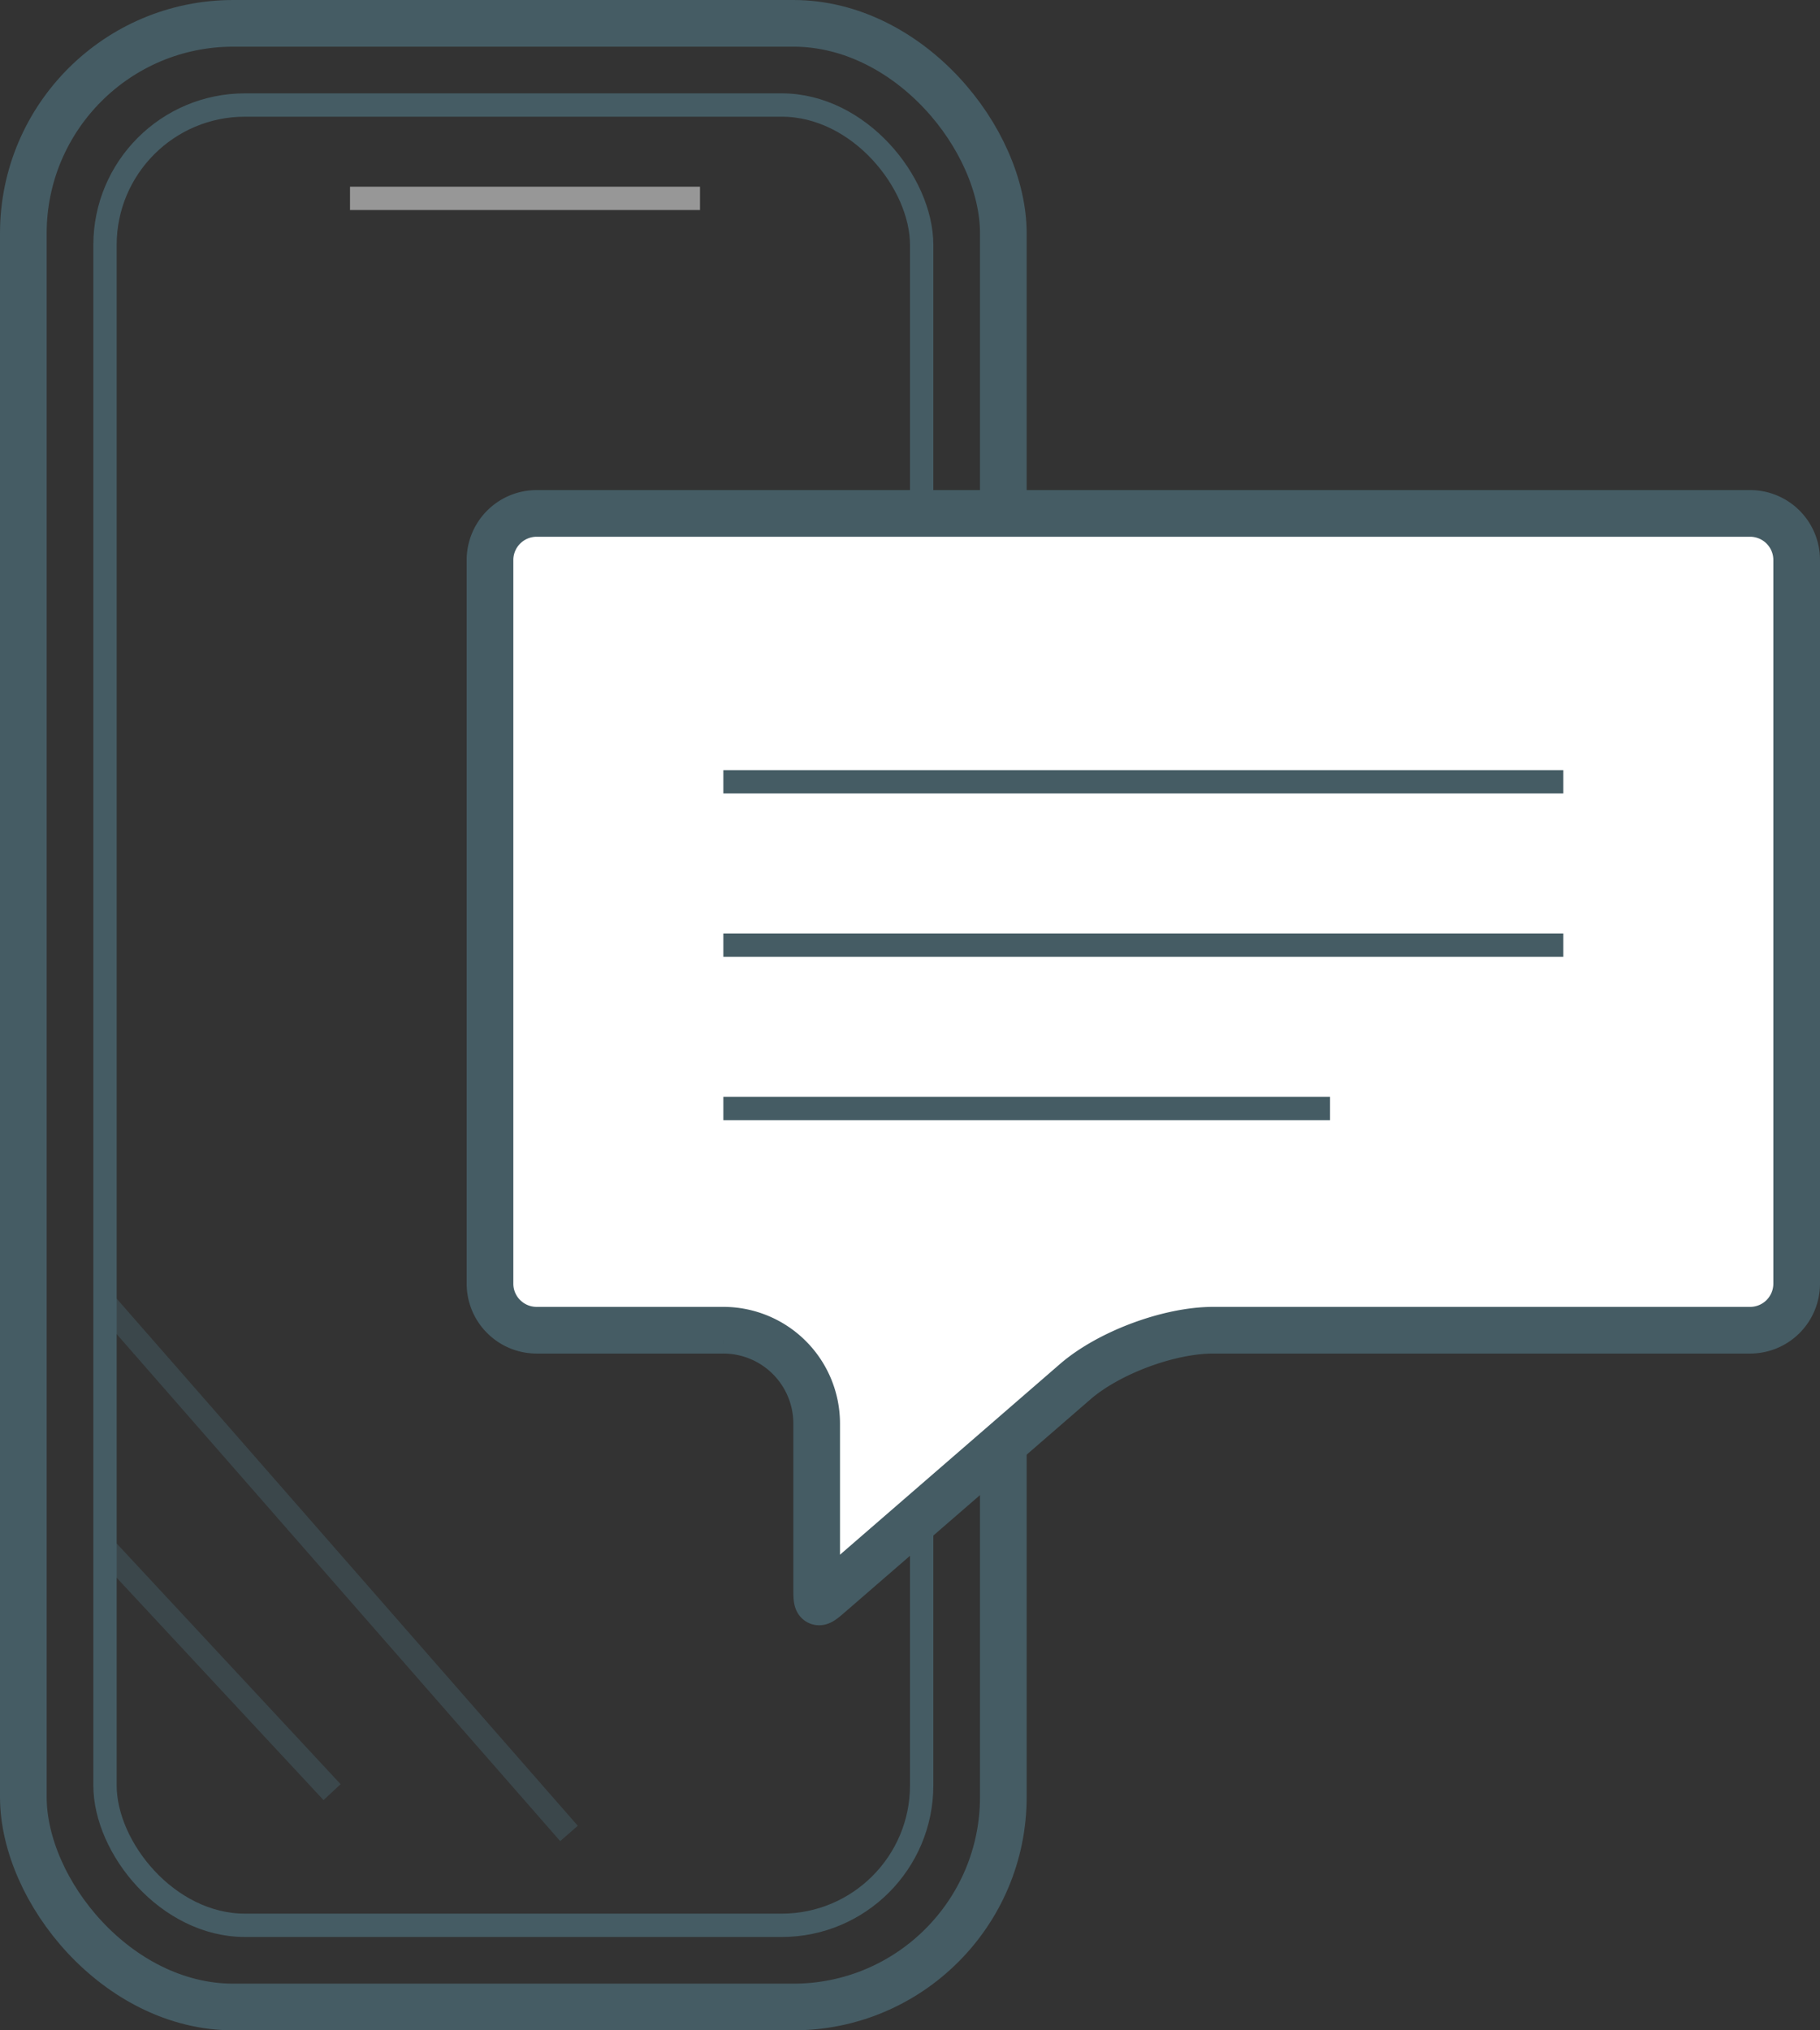
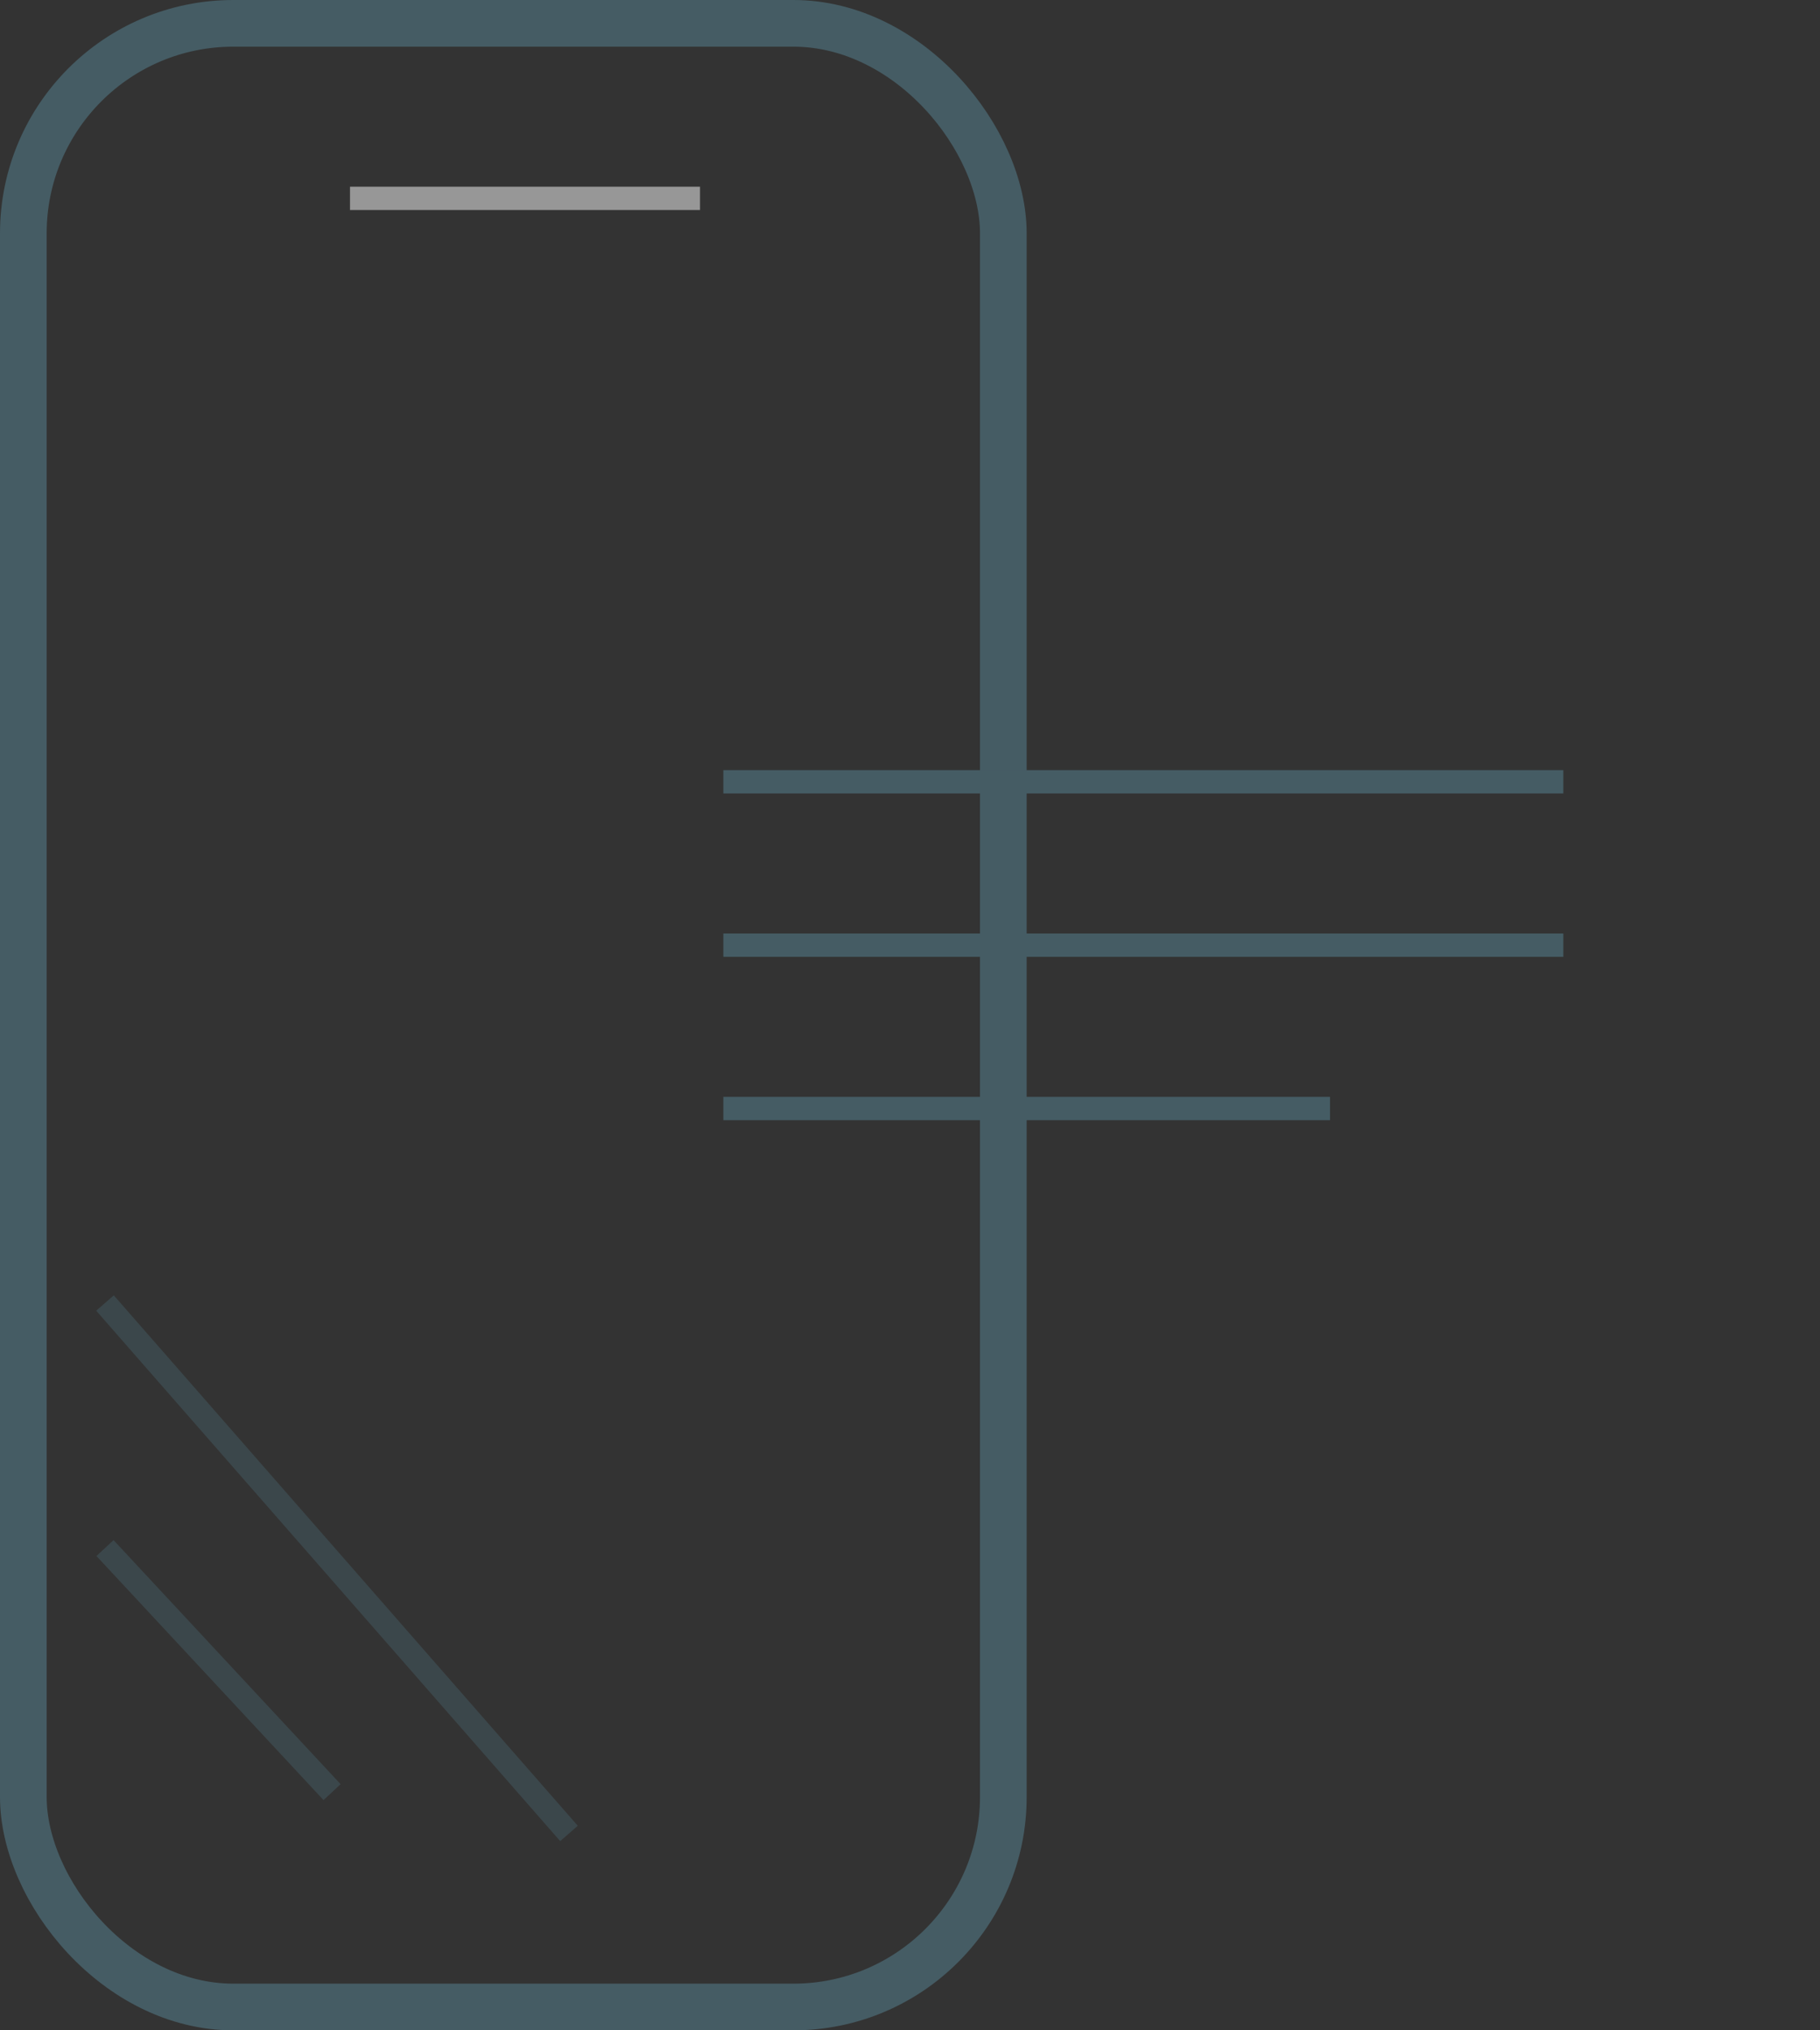
<svg xmlns="http://www.w3.org/2000/svg" width="78" height="87" viewBox="0 0 78 87">
  <rect x="0" y="0" width="78" height="87" fill="#333333" stroke="none" />
  <g fill="none" fill-rule="evenodd">
    <g stroke="#455C64">
      <path d="M4.5 66.335l9.731 10.458M4.5 55.835l19.885 22.728" opacity=".5" />
      <rect width="42" height="85" x="1" y="1" stroke-width="2" rx="9" />
-       <rect width="35" height="78" x="4.5" y="4.5" rx="6" />
    </g>
    <path stroke="#979797" d="M15 8.5h15" />
    <g stroke="#455C64">
-       <path fill="#FFF" stroke-width="2" d="M21 23.997v31.006c0 1.104.895 1.997 2.003 1.997h7.994A4 4 0 0 1 35 60.999V68c0 .8.006.804.607.283l10.476-9.08C47.518 57.962 50.098 57 51.994 57h23.012A1.995 1.995 0 0 0 77 55.003V23.997A1.995 1.995 0 0 0 75.004 22H22.996A2 2 0 0 0 21 23.997z" />
      <path d="M31 33.5h36M31 40.5h36M31 47.5h26" />
    </g>
  </g>
</svg>